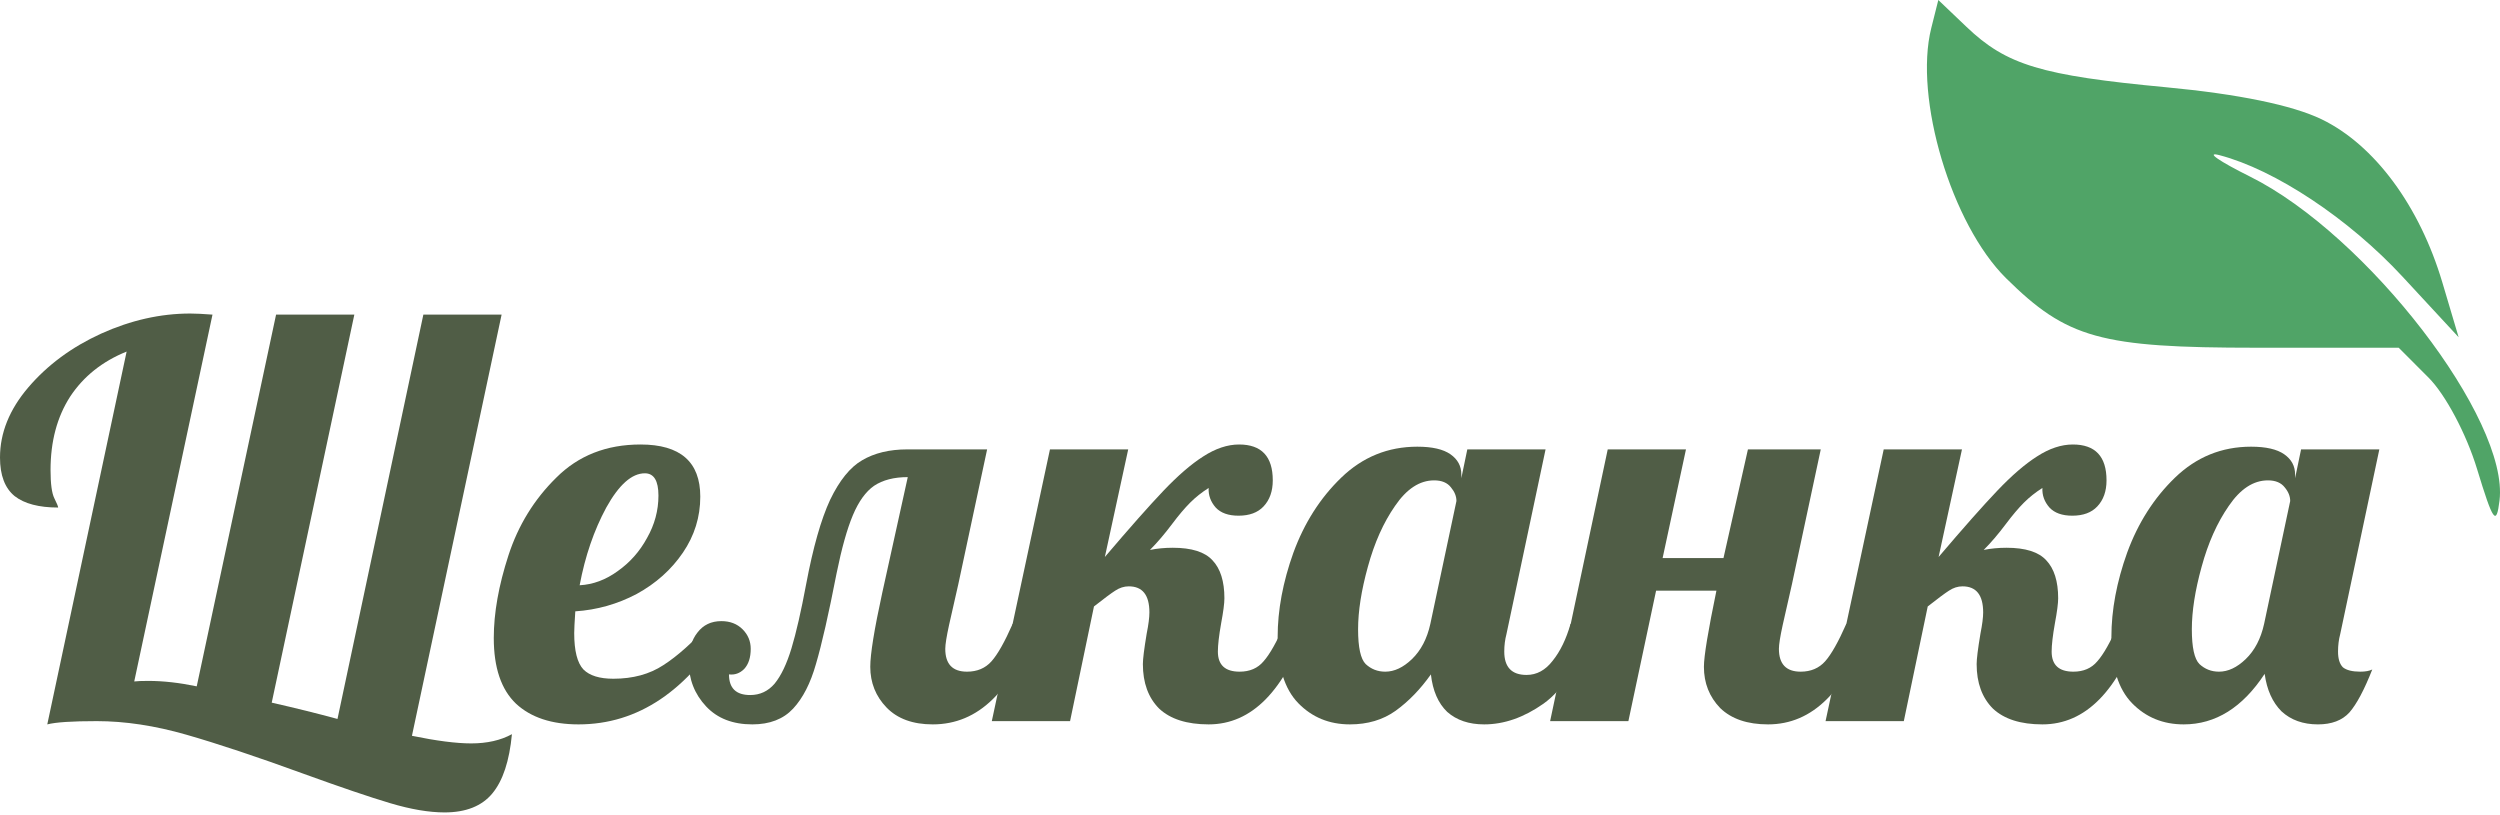
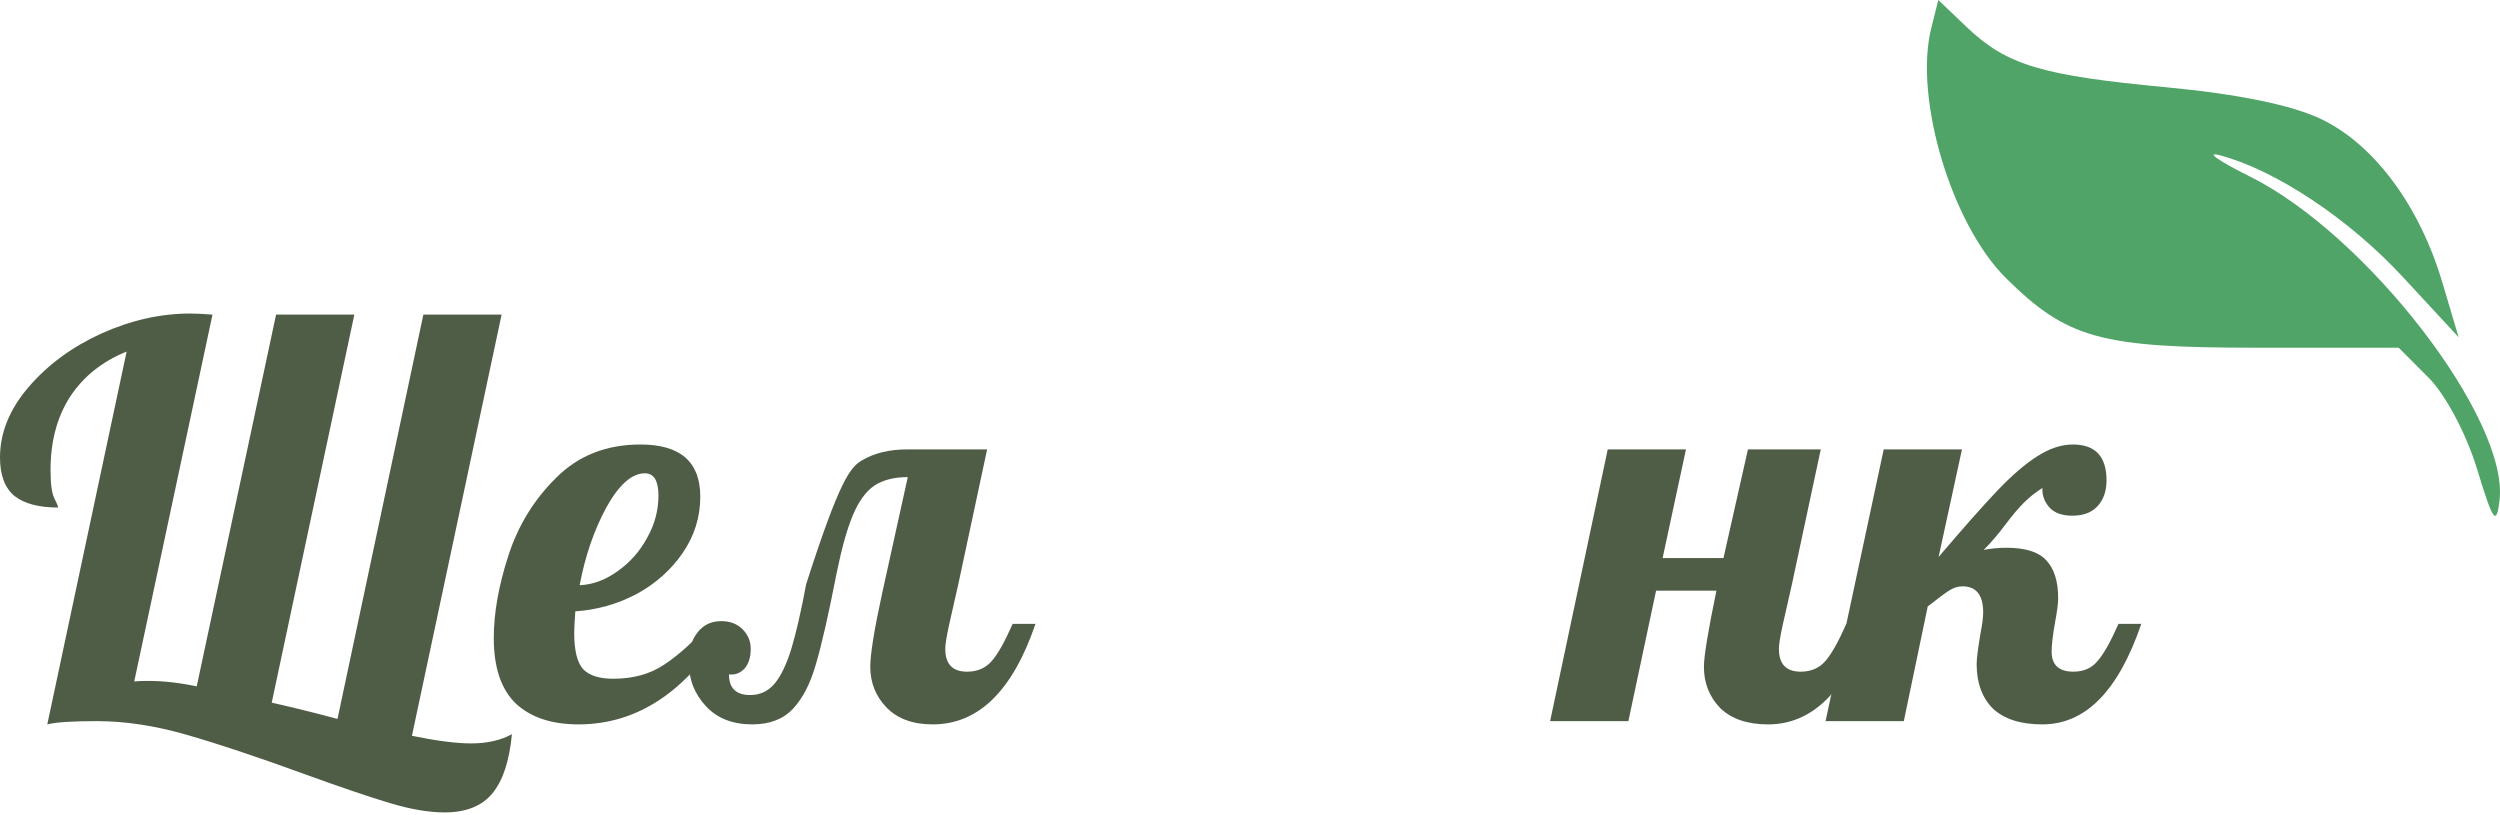
<svg xmlns="http://www.w3.org/2000/svg" width="184" height="60" viewBox="0 0 184 60" fill="none">
-   <path d="M160.719 53.315C159.199 53.315 157.933 52.795 156.919 51.755C155.906 50.715 155.399 49.088 155.399 46.875C155.399 44.902 155.786 42.835 156.559 40.675C157.359 38.489 158.533 36.649 160.079 35.155C161.653 33.636 163.519 32.876 165.679 32.876C166.772 32.876 167.586 33.062 168.119 33.435C168.652 33.809 168.919 34.302 168.919 34.915V35.195L169.359 33.075H175.119L172.239 46.675C172.132 47.075 172.079 47.502 172.079 47.955C172.079 48.488 172.199 48.875 172.439 49.115C172.705 49.328 173.132 49.435 173.719 49.435C174.092 49.435 174.385 49.381 174.599 49.275C174.012 50.768 173.452 51.821 172.919 52.435C172.385 53.021 171.612 53.315 170.599 53.315C169.506 53.315 168.612 52.995 167.919 52.355C167.252 51.688 166.839 50.768 166.679 49.595C165.052 52.075 163.066 53.315 160.719 53.315ZM163.319 49.435C163.986 49.435 164.639 49.128 165.279 48.515C165.946 47.875 166.399 47.008 166.639 45.915L168.559 36.875C168.559 36.529 168.426 36.195 168.159 35.875C167.892 35.529 167.479 35.355 166.919 35.355C165.852 35.355 164.892 35.982 164.039 37.235C163.186 38.462 162.519 39.955 162.039 41.715C161.559 43.448 161.319 44.982 161.319 46.315C161.319 47.648 161.506 48.502 161.879 48.875C162.279 49.248 162.759 49.435 163.319 49.435Z" fill="#505D46" />
  <path d="M150.321 53.315C148.721 53.315 147.507 52.928 146.681 52.155C145.881 51.355 145.481 50.261 145.481 48.875C145.481 48.502 145.574 47.755 145.761 46.635C145.894 45.968 145.961 45.448 145.961 45.075C145.961 43.795 145.454 43.155 144.441 43.155C144.094 43.155 143.761 43.262 143.441 43.475C143.148 43.662 142.628 44.048 141.881 44.635L140.121 53.075H134.361L138.641 33.075H144.401L142.681 40.995C144.494 38.862 145.934 37.235 147.001 36.115C148.067 34.995 149.041 34.156 149.921 33.596C150.827 33.009 151.707 32.715 152.561 32.715C154.214 32.715 155.04 33.596 155.04 35.355C155.04 36.155 154.814 36.795 154.36 37.275C153.934 37.729 153.321 37.955 152.521 37.955C151.774 37.955 151.214 37.755 150.841 37.355C150.467 36.929 150.294 36.449 150.321 35.915C149.814 36.235 149.361 36.595 148.961 36.995C148.561 37.395 148.121 37.915 147.641 38.555C147.081 39.302 146.534 39.942 146.001 40.475C146.534 40.368 147.094 40.315 147.681 40.315C149.067 40.315 150.041 40.622 150.601 41.235C151.187 41.849 151.481 42.782 151.481 44.035C151.481 44.408 151.401 45.022 151.241 45.875C151.081 46.782 151.001 47.475 151.001 47.955C151.001 48.941 151.534 49.435 152.601 49.435C153.347 49.435 153.934 49.181 154.36 48.675C154.814 48.168 155.334 47.248 155.92 45.915H157.6C155.92 50.848 153.494 53.315 150.321 53.315Z" fill="#505D46" />
  <path d="M130.128 53.315C128.608 53.315 127.435 52.915 126.608 52.115C125.808 51.288 125.408 50.275 125.408 49.075C125.408 48.301 125.715 46.435 126.328 43.475H121.888L119.849 53.075H114.089L118.329 33.075H124.088L122.368 41.075H126.848L128.648 33.075H134.008L131.888 42.995C131.621 44.142 131.395 45.142 131.208 45.995C131.021 46.848 130.928 47.435 130.928 47.755C130.928 48.875 131.461 49.435 132.528 49.435C133.275 49.435 133.875 49.181 134.328 48.675C134.781 48.168 135.301 47.248 135.888 45.915H137.568C135.888 50.848 133.408 53.315 130.128 53.315Z" fill="#505D46" />
-   <path d="M99.355 53.315C97.835 53.315 96.568 52.795 95.555 51.755C94.542 50.715 94.035 49.088 94.035 46.875C94.035 44.902 94.422 42.835 95.195 40.675C95.995 38.489 97.168 36.649 98.715 35.155C100.288 33.636 102.155 32.876 104.315 32.876C105.408 32.876 106.221 33.062 106.754 33.435C107.288 33.809 107.554 34.302 107.554 34.915V35.195L107.994 33.075H113.754L110.874 46.675C110.768 47.075 110.714 47.502 110.714 47.955C110.714 49.101 111.261 49.675 112.354 49.675C113.101 49.675 113.741 49.328 114.274 48.635C114.834 47.941 115.274 47.035 115.594 45.915H117.274C116.287 48.795 115.061 50.755 113.594 51.795C112.154 52.808 110.701 53.315 109.234 53.315C108.114 53.315 107.208 53.008 106.514 52.395C105.848 51.755 105.448 50.835 105.314 49.635C104.541 50.728 103.675 51.621 102.715 52.315C101.781 52.981 100.661 53.315 99.355 53.315ZM101.955 49.435C102.621 49.435 103.275 49.128 103.915 48.515C104.581 47.875 105.034 47.008 105.274 45.915L107.194 36.875C107.194 36.529 107.061 36.195 106.794 35.875C106.528 35.529 106.114 35.355 105.554 35.355C104.488 35.355 103.528 35.982 102.675 37.235C101.821 38.462 101.155 39.955 100.675 41.715C100.195 43.448 99.955 44.982 99.955 46.315C99.955 47.648 100.141 48.502 100.515 48.875C100.915 49.248 101.395 49.435 101.955 49.435Z" fill="#505D46" />
-   <path d="M88.956 53.315C87.356 53.315 86.143 52.928 85.316 52.155C84.516 51.355 84.116 50.261 84.116 48.875C84.116 48.502 84.21 47.755 84.396 46.635C84.53 45.968 84.596 45.448 84.596 45.075C84.596 43.795 84.09 43.155 83.076 43.155C82.73 43.155 82.396 43.262 82.076 43.475C81.783 43.662 81.263 44.048 80.516 44.635L78.757 53.075H72.997L77.277 33.075H83.036L81.317 40.995C83.13 38.862 84.57 37.235 85.636 36.115C86.703 34.995 87.676 34.156 88.556 33.596C89.463 33.009 90.343 32.715 91.196 32.715C92.849 32.715 93.676 33.596 93.676 35.355C93.676 36.155 93.449 36.795 92.996 37.275C92.569 37.729 91.956 37.955 91.156 37.955C90.409 37.955 89.849 37.755 89.476 37.355C89.103 36.929 88.93 36.449 88.956 35.915C88.45 36.235 87.996 36.595 87.596 36.995C87.196 37.395 86.756 37.915 86.276 38.555C85.716 39.302 85.17 39.942 84.636 40.475C85.17 40.368 85.73 40.315 86.316 40.315C87.703 40.315 88.676 40.622 89.236 41.235C89.823 41.849 90.116 42.782 90.116 44.035C90.116 44.408 90.036 45.022 89.876 45.875C89.716 46.782 89.636 47.475 89.636 47.955C89.636 48.941 90.169 49.435 91.236 49.435C91.983 49.435 92.569 49.181 92.996 48.675C93.449 48.168 93.969 47.248 94.556 45.915H96.236C94.556 50.848 92.129 53.315 88.956 53.315Z" fill="#505D46" />
-   <path d="M55.373 53.315C53.933 53.315 52.8 52.875 51.973 51.995C51.12 51.088 50.693 49.995 50.693 48.715C50.693 47.808 50.906 47.088 51.333 46.555C51.76 45.995 52.346 45.715 53.093 45.715C53.733 45.715 54.253 45.915 54.653 46.315C55.053 46.715 55.253 47.195 55.253 47.755C55.253 48.395 55.093 48.888 54.773 49.235C54.453 49.555 54.08 49.688 53.653 49.635C53.653 50.648 54.173 51.155 55.213 51.155C55.933 51.155 56.533 50.875 57.013 50.315C57.493 49.728 57.906 48.861 58.253 47.715C58.599 46.568 58.959 44.995 59.333 42.995C59.839 40.302 60.426 38.235 61.093 36.795C61.786 35.355 62.573 34.382 63.453 33.876C64.359 33.342 65.466 33.075 66.772 33.075H72.652L70.532 42.995C70.266 44.142 70.039 45.142 69.852 45.995C69.666 46.848 69.572 47.435 69.572 47.755C69.572 48.875 70.106 49.435 71.172 49.435C71.919 49.435 72.519 49.181 72.972 48.675C73.425 48.168 73.945 47.248 74.532 45.915H76.212C74.532 50.848 72.012 53.315 68.652 53.315C67.186 53.315 66.052 52.901 65.252 52.075C64.453 51.248 64.052 50.248 64.052 49.075C64.052 48.142 64.346 46.328 64.933 43.635L66.812 35.115C65.799 35.115 64.972 35.329 64.332 35.755C63.719 36.182 63.199 36.902 62.773 37.915C62.346 38.929 61.946 40.355 61.573 42.195C60.986 45.208 60.479 47.435 60.053 48.875C59.653 50.288 59.093 51.381 58.373 52.155C57.653 52.928 56.653 53.315 55.373 53.315Z" fill="#505D46" />
+   <path d="M55.373 53.315C53.933 53.315 52.8 52.875 51.973 51.995C51.12 51.088 50.693 49.995 50.693 48.715C50.693 47.808 50.906 47.088 51.333 46.555C51.76 45.995 52.346 45.715 53.093 45.715C53.733 45.715 54.253 45.915 54.653 46.315C55.053 46.715 55.253 47.195 55.253 47.755C55.253 48.395 55.093 48.888 54.773 49.235C54.453 49.555 54.08 49.688 53.653 49.635C53.653 50.648 54.173 51.155 55.213 51.155C55.933 51.155 56.533 50.875 57.013 50.315C57.493 49.728 57.906 48.861 58.253 47.715C58.599 46.568 58.959 44.995 59.333 42.995C61.786 35.355 62.573 34.382 63.453 33.876C64.359 33.342 65.466 33.075 66.772 33.075H72.652L70.532 42.995C70.266 44.142 70.039 45.142 69.852 45.995C69.666 46.848 69.572 47.435 69.572 47.755C69.572 48.875 70.106 49.435 71.172 49.435C71.919 49.435 72.519 49.181 72.972 48.675C73.425 48.168 73.945 47.248 74.532 45.915H76.212C74.532 50.848 72.012 53.315 68.652 53.315C67.186 53.315 66.052 52.901 65.252 52.075C64.453 51.248 64.052 50.248 64.052 49.075C64.052 48.142 64.346 46.328 64.933 43.635L66.812 35.115C65.799 35.115 64.972 35.329 64.332 35.755C63.719 36.182 63.199 36.902 62.773 37.915C62.346 38.929 61.946 40.355 61.573 42.195C60.986 45.208 60.479 47.435 60.053 48.875C59.653 50.288 59.093 51.381 58.373 52.155C57.653 52.928 56.653 53.315 55.373 53.315Z" fill="#505D46" />
  <path d="M42.582 53.315C40.609 53.315 39.075 52.808 37.982 51.795C36.889 50.755 36.342 49.142 36.342 46.955C36.342 45.115 36.702 43.088 37.422 40.875C38.142 38.662 39.315 36.755 40.942 35.155C42.569 33.529 44.635 32.715 47.142 32.715C50.075 32.715 51.541 33.995 51.541 36.555C51.541 38.049 51.115 39.422 50.262 40.675C49.408 41.928 48.275 42.942 46.862 43.715C45.448 44.462 43.942 44.888 42.342 44.995C42.289 45.795 42.262 46.328 42.262 46.595C42.262 47.901 42.489 48.795 42.942 49.275C43.395 49.728 44.129 49.955 45.142 49.955C46.582 49.955 47.808 49.621 48.822 48.955C49.862 48.288 50.995 47.275 52.221 45.915H53.581C50.621 50.848 46.955 53.315 42.582 53.315ZM42.662 43.075C43.648 43.022 44.582 42.675 45.462 42.035C46.368 41.395 47.088 40.582 47.622 39.595C48.182 38.609 48.462 37.569 48.462 36.475C48.462 35.382 48.128 34.835 47.462 34.835C46.502 34.835 45.555 35.675 44.622 37.355C43.715 39.035 43.062 40.942 42.662 43.075Z" fill="#505D46" />
  <path d="M32.719 59.794C31.572 59.794 30.239 59.568 28.719 59.114C27.199 58.661 25.079 57.941 22.359 56.955C18.919 55.701 16.039 54.741 13.719 54.075C11.399 53.408 9.2 53.075 7.12 53.075C5.306 53.075 4.093 53.155 3.48 53.315L9.32 25.876C7.533 26.596 6.146 27.702 5.16 29.196C4.2 30.689 3.72 32.489 3.72 34.595C3.72 35.609 3.813 36.302 4 36.675C4.186 37.049 4.28 37.275 4.28 37.355C2.867 37.355 1.8 37.075 1.08 36.515C0.36 35.929 0 34.982 0 33.675C0 31.862 0.693 30.142 2.08 28.516C3.493 26.862 5.28 25.543 7.44 24.556C9.626 23.569 11.813 23.076 13.999 23.076C14.399 23.076 14.946 23.103 15.639 23.156L9.88 50.155C10.093 50.128 10.44 50.115 10.919 50.115C12.013 50.115 13.199 50.248 14.479 50.515L20.319 23.156H26.079L19.999 51.715C21.759 52.115 23.372 52.515 24.839 52.915L31.159 23.156H36.918L30.319 54.155C32.132 54.528 33.585 54.715 34.678 54.715C35.852 54.715 36.852 54.488 37.678 54.035C37.492 56.008 37.012 57.461 36.238 58.394C35.465 59.328 34.292 59.794 32.719 59.794Z" fill="#505D46" />
  <path fill-rule="evenodd" clip-rule="evenodd" d="M142.141 2.068C140.85 7.214 143.629 16.506 147.648 20.478C152.133 24.911 154.587 25.593 166.068 25.593H176.542L178.735 27.787C179.985 29.036 181.524 31.932 182.311 34.517C183.494 38.402 183.731 38.737 183.964 36.846C184.696 30.889 174.222 17.284 165.601 12.996C163.304 11.853 162.289 11.144 163.347 11.419C167.441 12.487 172.873 16.091 176.827 20.362L180.955 24.82L179.762 20.805C178.082 15.149 174.758 10.656 170.862 8.776C168.718 7.742 164.752 6.925 159.444 6.424C150.217 5.555 147.681 4.789 144.735 1.978L142.66 0L142.141 2.068Z" fill="#50A467" />
</svg>